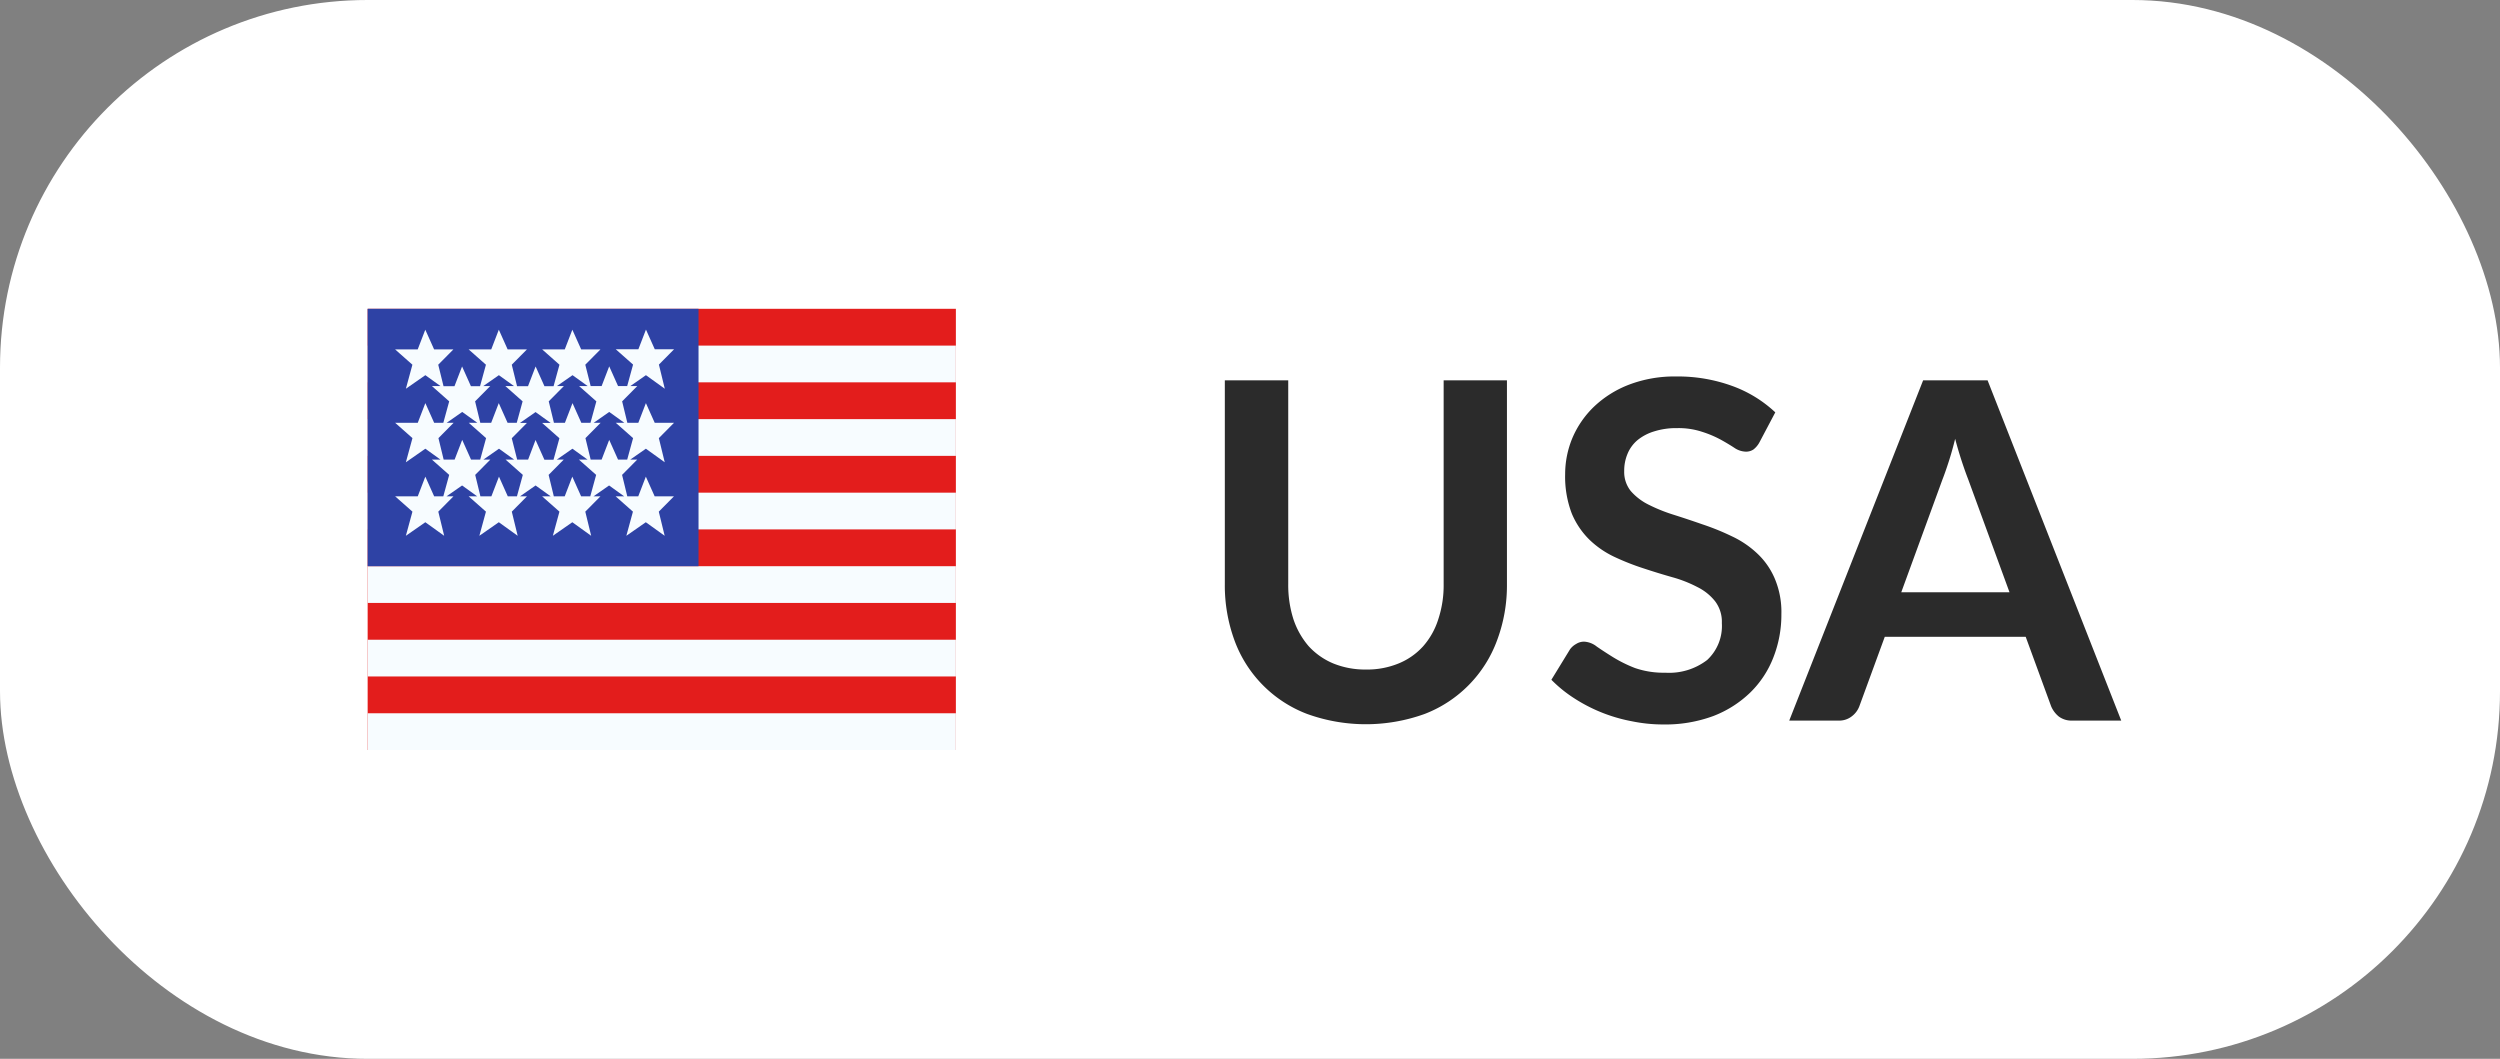
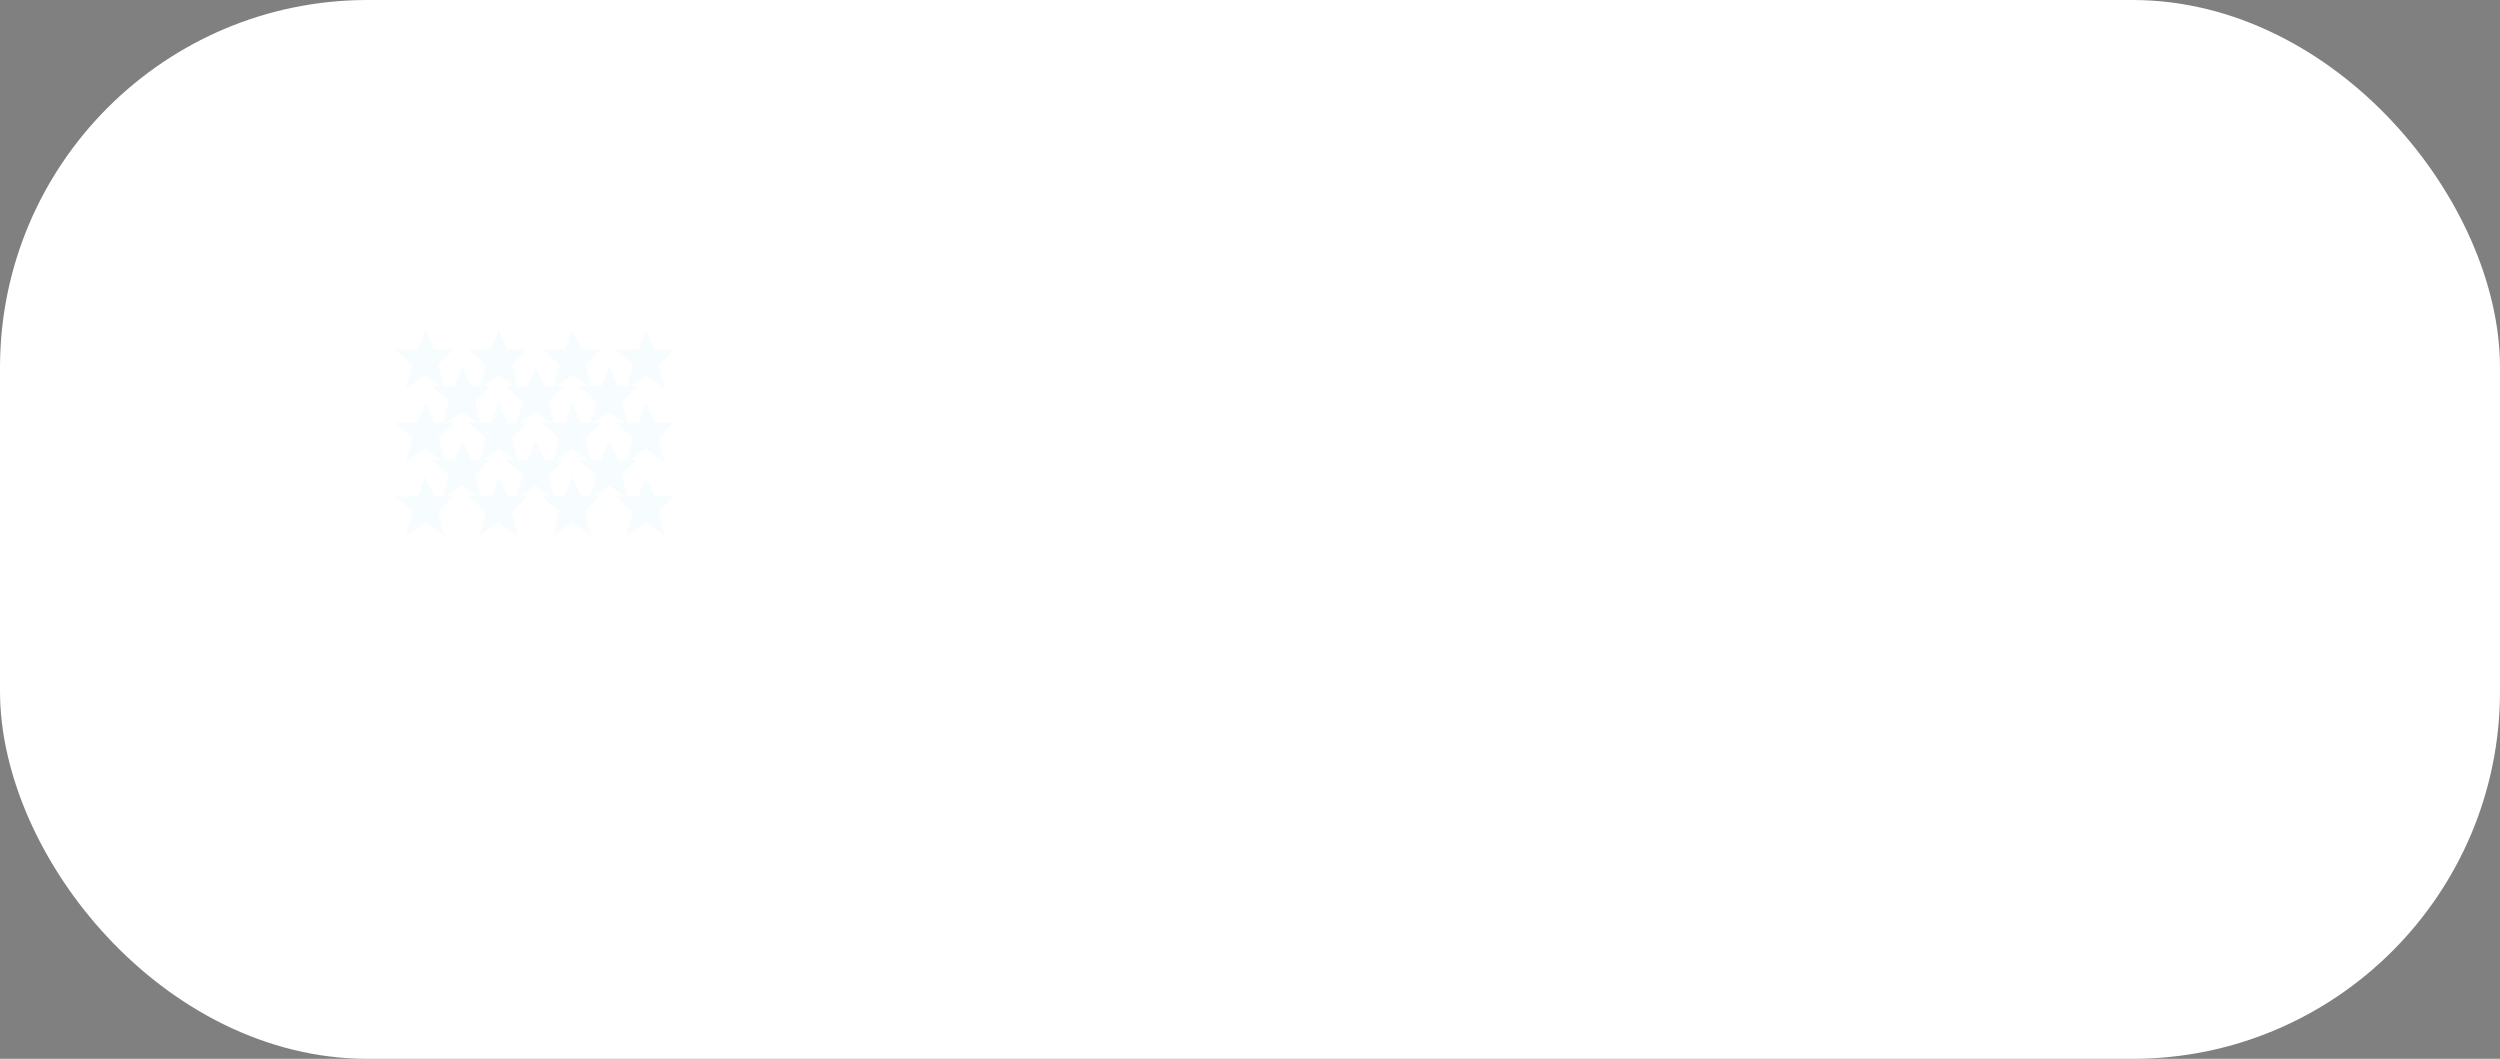
<svg xmlns="http://www.w3.org/2000/svg" width="85" height="36" viewBox="0 0 85 36">
  <rect x="0" y="0" width="85" height="36" fill="#808080" stroke="none" />
  <defs>
    <clipPath id="clip-path">
      <rect id="Rectangle_4" data-name="Rectangle 4" width="20" height="15" transform="translate(24 18)" fill="#fff" />
    </clipPath>
  </defs>
  <g id="usa" transform="translate(-11.5 -7.5)">
    <rect id="Rectangle_1" data-name="Rectangle 1" width="84" height="35" rx="12" transform="translate(12 8)" fill="#fff" stroke="#fff" stroke-width="1" />
    <g id="Group_1" data-name="Group 1" clip-path="url(#clip-path)">
-       <rect id="Rectangle_2" data-name="Rectangle 2" width="20" height="15" transform="translate(24 18)" fill="#fff" />
-       <path id="Path_1" data-name="Path 1" d="M24,18H44V33H24Z" fill="#e31d1c" fill-rule="evenodd" />
-       <path id="Path_2" data-name="Path 2" d="M24,19.25V20.5H44V19.25Zm0,2.5V23H44V21.75Zm0,3.75V24.25H44V25.5Zm0,1.25V28H44V26.75Zm0,3.75V29.25H44V30.5ZM24,33V31.75H44V33Z" fill="#f7fcff" fill-rule="evenodd" />
-       <rect id="Rectangle_3" data-name="Rectangle 3" width="11.25" height="8.75" transform="translate(24 18)" fill="#2e42a5" />
      <path id="Path_3" data-name="Path 3" d="M25.3,20.717l.662-.461.514.37h-.291l.588.52-.2.73h-.311l-.3-.67-.258.67h-.768l.588.52-.224.821.662-.461.514.37h-.291l.588.52-.2.73h-.311l-.3-.67-.258.67h-.768l.588.52-.224.821.662-.461.641.461-.2-.821.515-.52h-.237l.531-.37.514.37h-.291l.588.52-.224.821.662-.461.641.461-.2-.821.515-.52h-.237l.531-.37.514.37h-.291l.588.52-.224.821.662-.461.641.461-.2-.821.515-.52h-.237l.531-.37.514.37h-.291l.588.52-.224.821.662-.461.641.461-.2-.821.515-.52h-.655l-.3-.67-.258.67h-.373l-.177-.73.515-.52h-.237l.531-.37.641.461-.2-.821.515-.52h-.655l-.3-.67-.258.67h-.373l-.177-.73.515-.52h-.237l.531-.37.641.461-.2-.821.515-.52h-.655l-.3-.67-.258.67h-.768l.588.52-.2.73h-.311l-.3-.67-.258.67h-.373L31.4,19.9l.515-.52h-.655l-.3-.67-.258.67h-.768l.588.52-.2.73h-.311l-.3-.67-.258.67h-.373L28.9,19.9l.515-.52h-.655l-.3-.67-.258.67h-.768l.588.52-.2.73h-.311l-.3-.67-.258.67h-.373L26.4,19.9l.515-.52h-.655l-.3-.67-.258.67h-.768l.588.52Zm7.525,2.409.2-.73-.588-.52h.291l-.514-.37-.531.37h.237l-.515.52.177.73h.373l.258-.67.3.67Zm-1.349,0-.514-.37-.531.37h.237l-.515.52.177.73H30.7l.258-.67.3.67h.311l.2-.73-.588-.52Zm-2.2.52-.2.73h-.311l-.3-.67-.258.67h-.373l-.177-.73.515-.52h-.237l.531-.37.514.37h-.291Zm.18-.52h-.373L28.9,22.4l.515-.52h-.237l.531-.37.514.37h-.291l.588.52-.2.73h-.311l-.3-.67Zm-1.629,0,.2-.73-.588-.52h.291l-.514-.37-.531.37h.237l-.515.52.177.73h.373l.258-.67.3.67Zm3.949-1.98-.2.73h-.311l-.3-.67-.258.67h-.373l-.177-.73.515-.52h-.237l.531-.37.514.37h-.291Zm-2.8-.52-.514-.37-.531.37h.237l-.515.52.177.73H28.2l.258-.67.3.67h.311l.2-.73-.588-.52Z" fill="#f7fcff" fill-rule="evenodd" />
    </g>
-     <path id="Path_4" data-name="Path 4" d="M57.944,30.264a2.812,2.812,0,0,0,1.112-.208,2.28,2.28,0,0,0,.832-.584,2.536,2.536,0,0,0,.512-.912,3.679,3.679,0,0,0,.184-1.2V20.432h2.152V27.36a5.317,5.317,0,0,1-.336,1.912,4.246,4.246,0,0,1-2.456,2.5,5.881,5.881,0,0,1-4.008,0,4.23,4.23,0,0,1-2.464-2.5,5.432,5.432,0,0,1-.328-1.912V20.432H55.3v6.92a3.835,3.835,0,0,0,.176,1.2,2.721,2.721,0,0,0,.52.92,2.373,2.373,0,0,0,.832.584A2.871,2.871,0,0,0,57.944,30.264Zm13.379-7.728a.763.763,0,0,1-.208.248.453.453,0,0,1-.264.072.727.727,0,0,1-.368-.12q-.192-.128-.464-.28a3.609,3.609,0,0,0-.64-.272,2.561,2.561,0,0,0-.856-.128,2.481,2.481,0,0,0-.784.112,1.64,1.64,0,0,0-.568.3,1.21,1.21,0,0,0-.336.464,1.48,1.48,0,0,0-.112.584,1.034,1.034,0,0,0,.224.68,1.953,1.953,0,0,0,.608.464,5.6,5.6,0,0,0,.856.344q.48.152.984.328a8.259,8.259,0,0,1,.984.4,3.26,3.26,0,0,1,.856.576,2.517,2.517,0,0,1,.6.848,2.914,2.914,0,0,1,.232,1.224,3.968,3.968,0,0,1-.272,1.472,3.362,3.362,0,0,1-.784,1.192,3.729,3.729,0,0,1-1.256.8,4.7,4.7,0,0,1-1.7.288,5.3,5.3,0,0,1-1.088-.112,5.444,5.444,0,0,1-1.952-.784,4.458,4.458,0,0,1-.768-.624l.632-1.032a.632.632,0,0,1,.208-.184.5.5,0,0,1,.272-.08.753.753,0,0,1,.432.168q.232.16.552.36a4.6,4.6,0,0,0,.744.368,2.975,2.975,0,0,0,1.032.16,2.123,2.123,0,0,0,1.424-.432,1.578,1.578,0,0,0,.5-1.256,1.149,1.149,0,0,0-.232-.744,1.755,1.755,0,0,0-.6-.48,4.343,4.343,0,0,0-.856-.336q-.48-.136-.976-.3a8.426,8.426,0,0,1-.976-.384,3.162,3.162,0,0,1-.856-.584,2.715,2.715,0,0,1-.608-.9,3.516,3.516,0,0,1-.224-1.336,3.2,3.2,0,0,1,.248-1.232,3.232,3.232,0,0,1,.736-1.064,3.588,3.588,0,0,1,1.184-.744A4.347,4.347,0,0,1,68.5,20.3a5.4,5.4,0,0,1,1.888.32,4.261,4.261,0,0,1,1.472.9Zm8.5,5.1-1.408-3.848q-.1-.256-.216-.608t-.224-.76q-.1.408-.216.768t-.216.616l-1.4,3.832ZM83.622,32H81.958a.724.724,0,0,1-.456-.136.9.9,0,0,1-.264-.352l-.864-2.36H75.582l-.864,2.36a.767.767,0,0,1-.248.336.692.692,0,0,1-.456.152h-1.68l4.552-11.568h2.192Z" fill="#2b2b2b" />
  </g>
</svg>